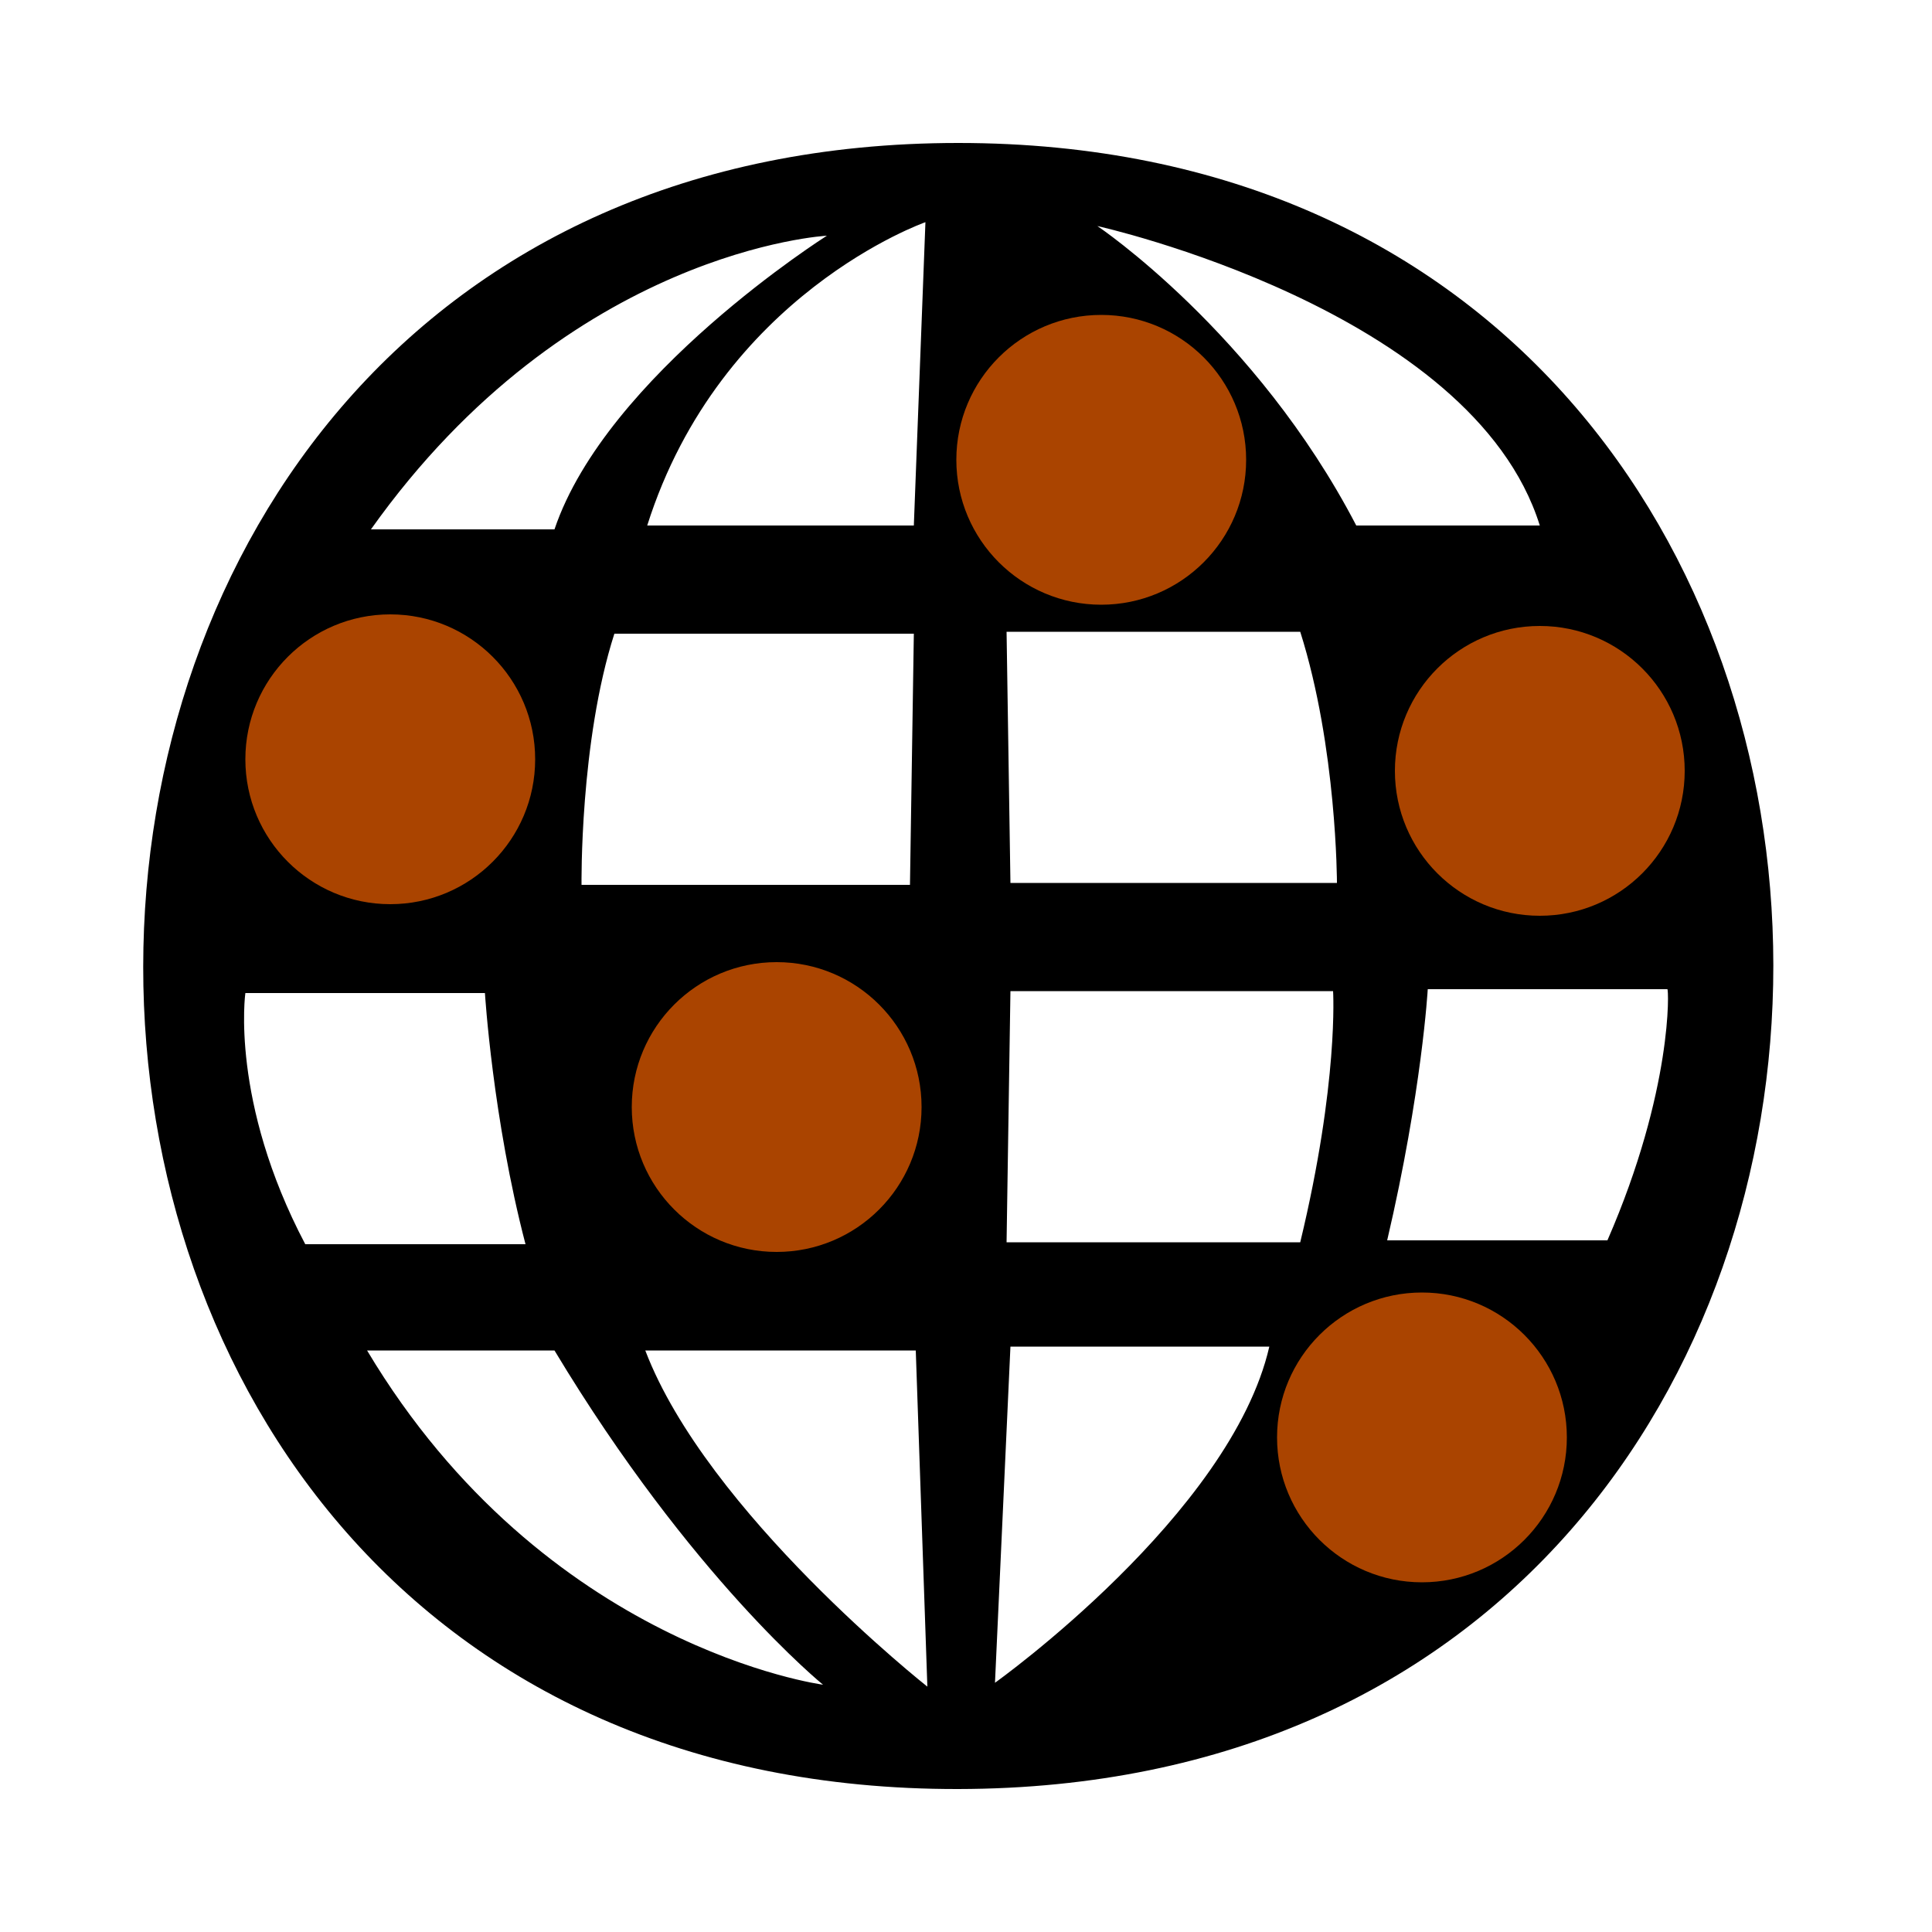
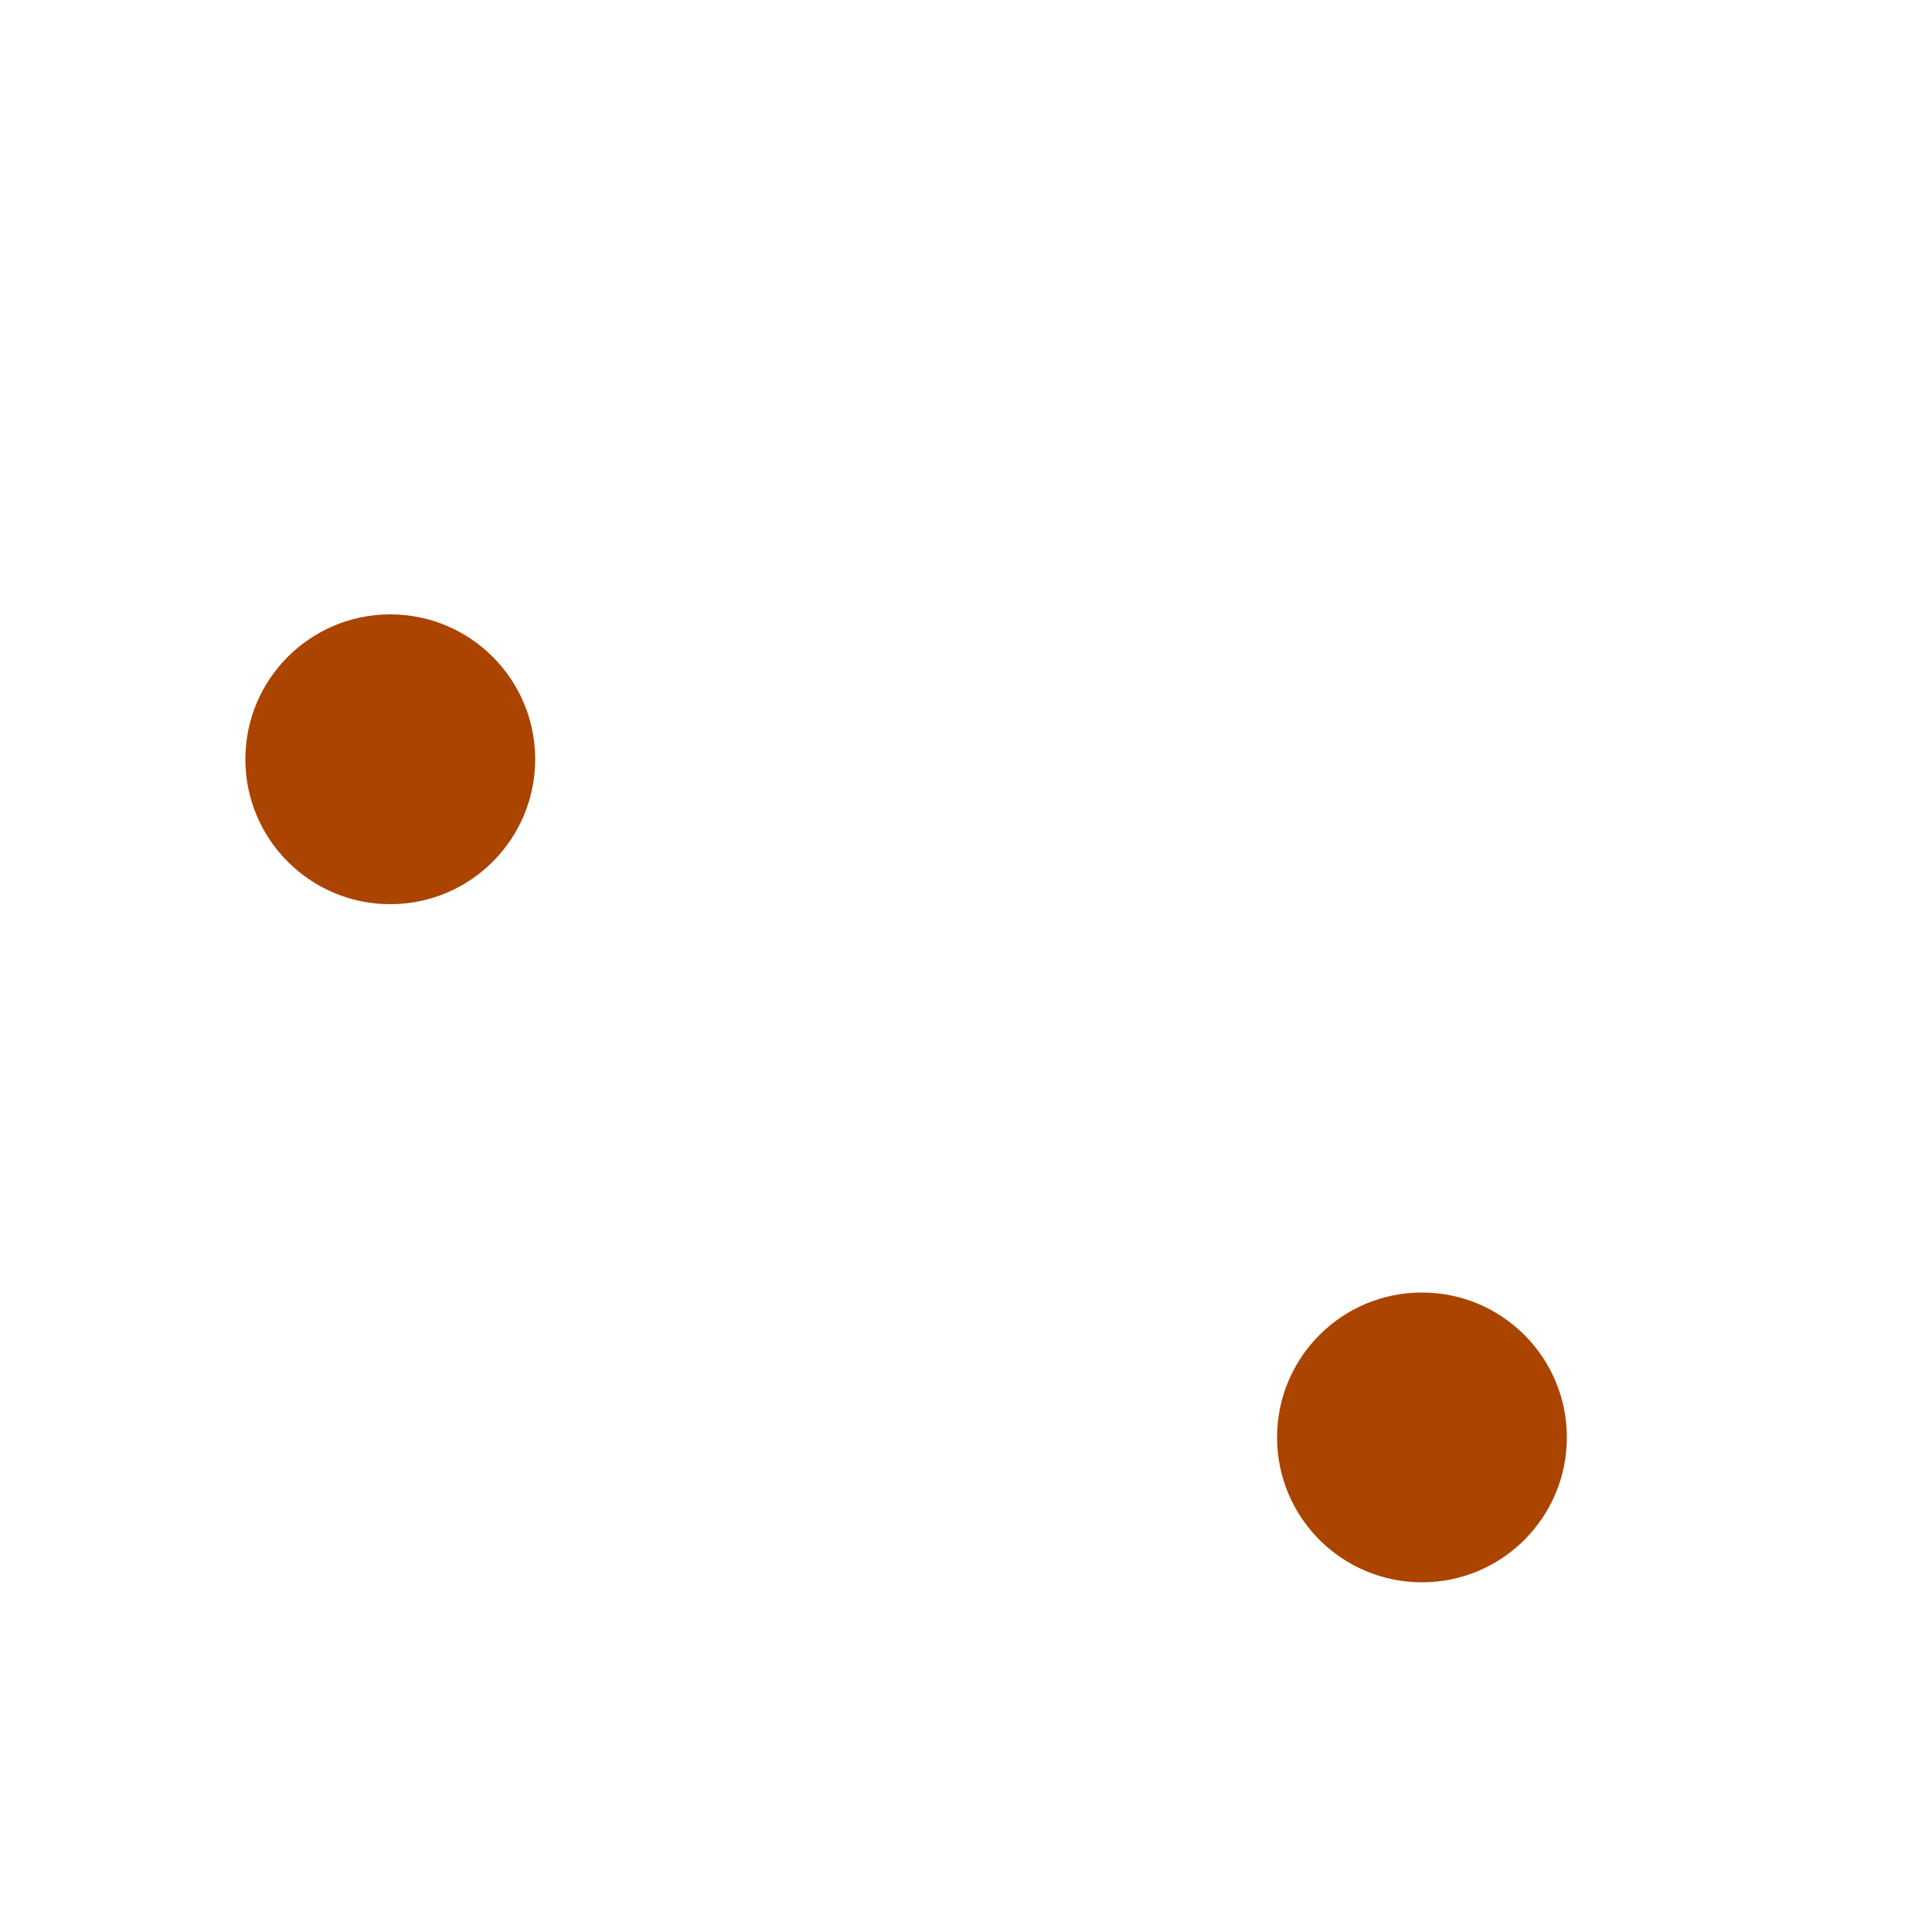
<svg xmlns="http://www.w3.org/2000/svg" width="1em" height="1em" viewBox="0 0 1000 1000">
-   <path d="m496 74c-562 0-563 853 0 852s562-852 0-852zm-209 200h-95c103-145 236-152 236-152s-114 72-141 152zm-129 370c-39-74-31-130-31-130h124s4 65 21 130zm32 55h97c71 118 139 173 139 173s-144-19-236-173zm290 174s-114-90-146-174h140zm-9-415h-170s-1-74 17-130h155zm2-186h-138c38-120 144-157 144-157zm324 0h-95c-52-100-134-155-134-155s194 43 229 155zm-276 55h152c19 60 19 130 19 130h-169zm2 186h167s3 47-17 130h-152zm-8 358 8-174h134c-20 87-142 174-142 174zm316-229h-113c18-77 21-130 21-130h124c.8-1 3 52-31 130z" />
  <g fill="#aa4400">
    <circle cx="202" cy="393" r="75" />
-     <circle cx="402" cy="573" r="75" />
    <circle cx="736" cy="744" r="75" />
-     <circle cx="797" cy="399" r="75" />
-     <circle cx="570" cy="238" r="75" />
  </g>
</svg>